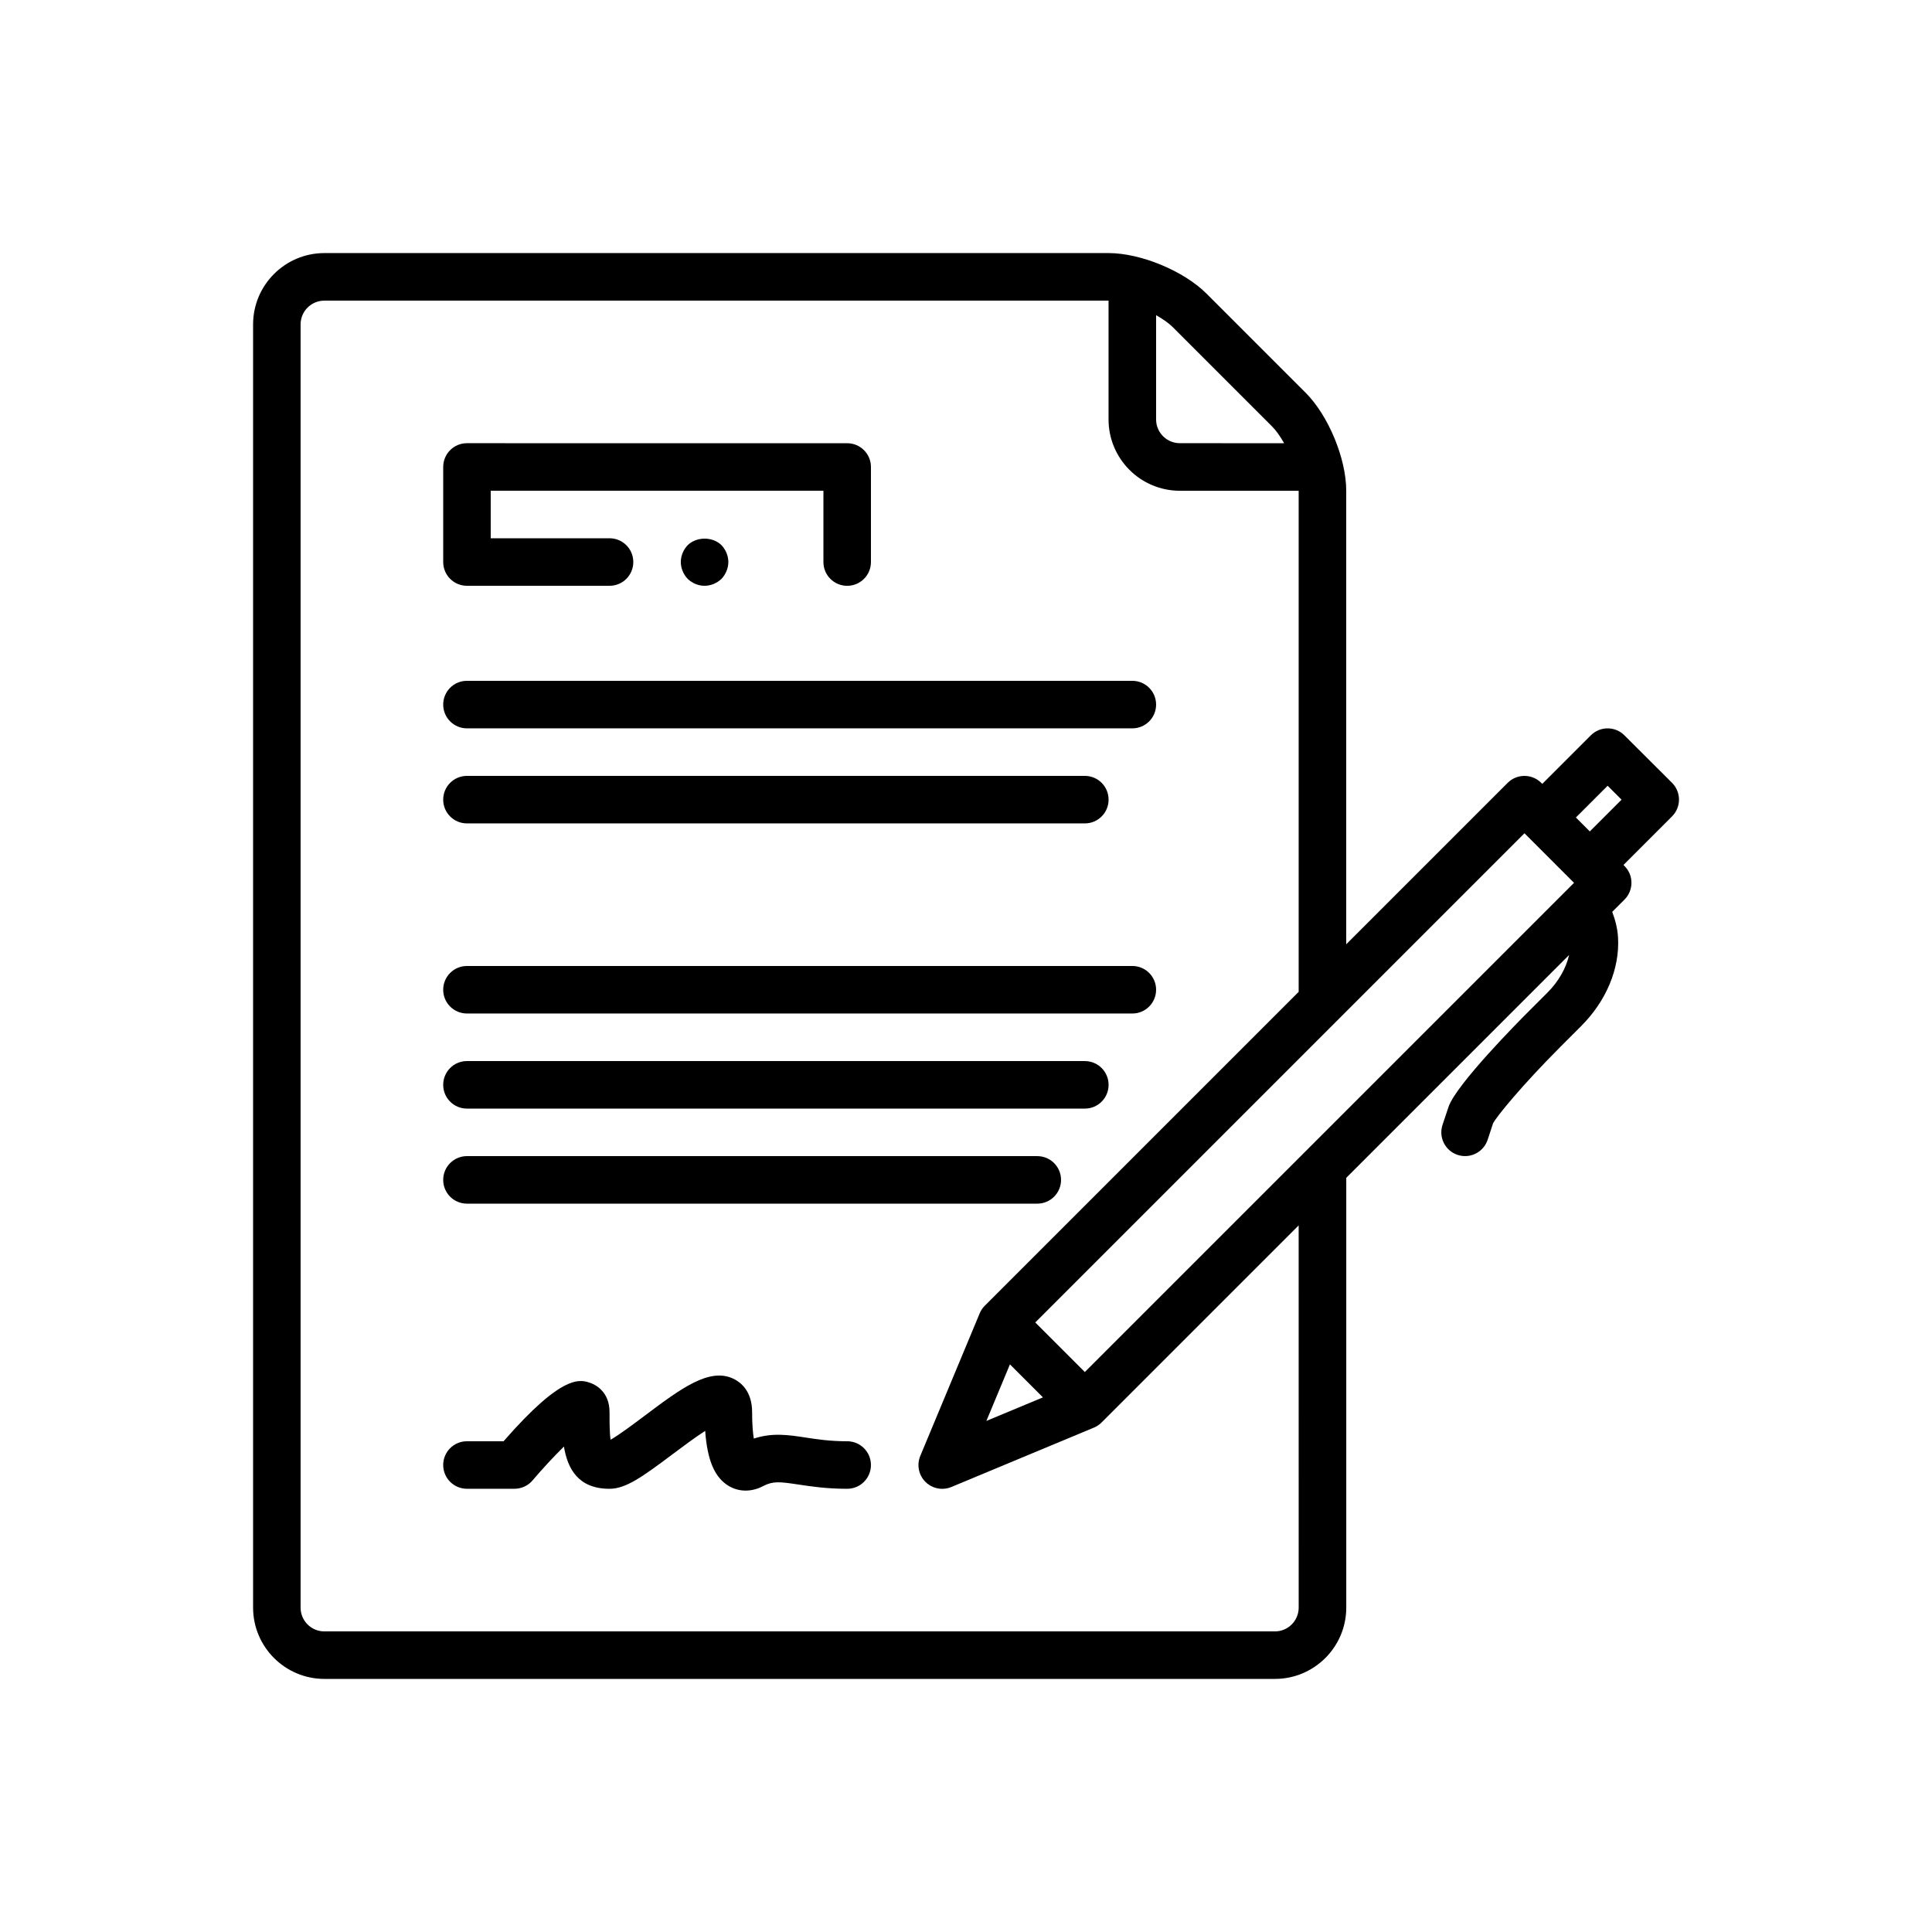
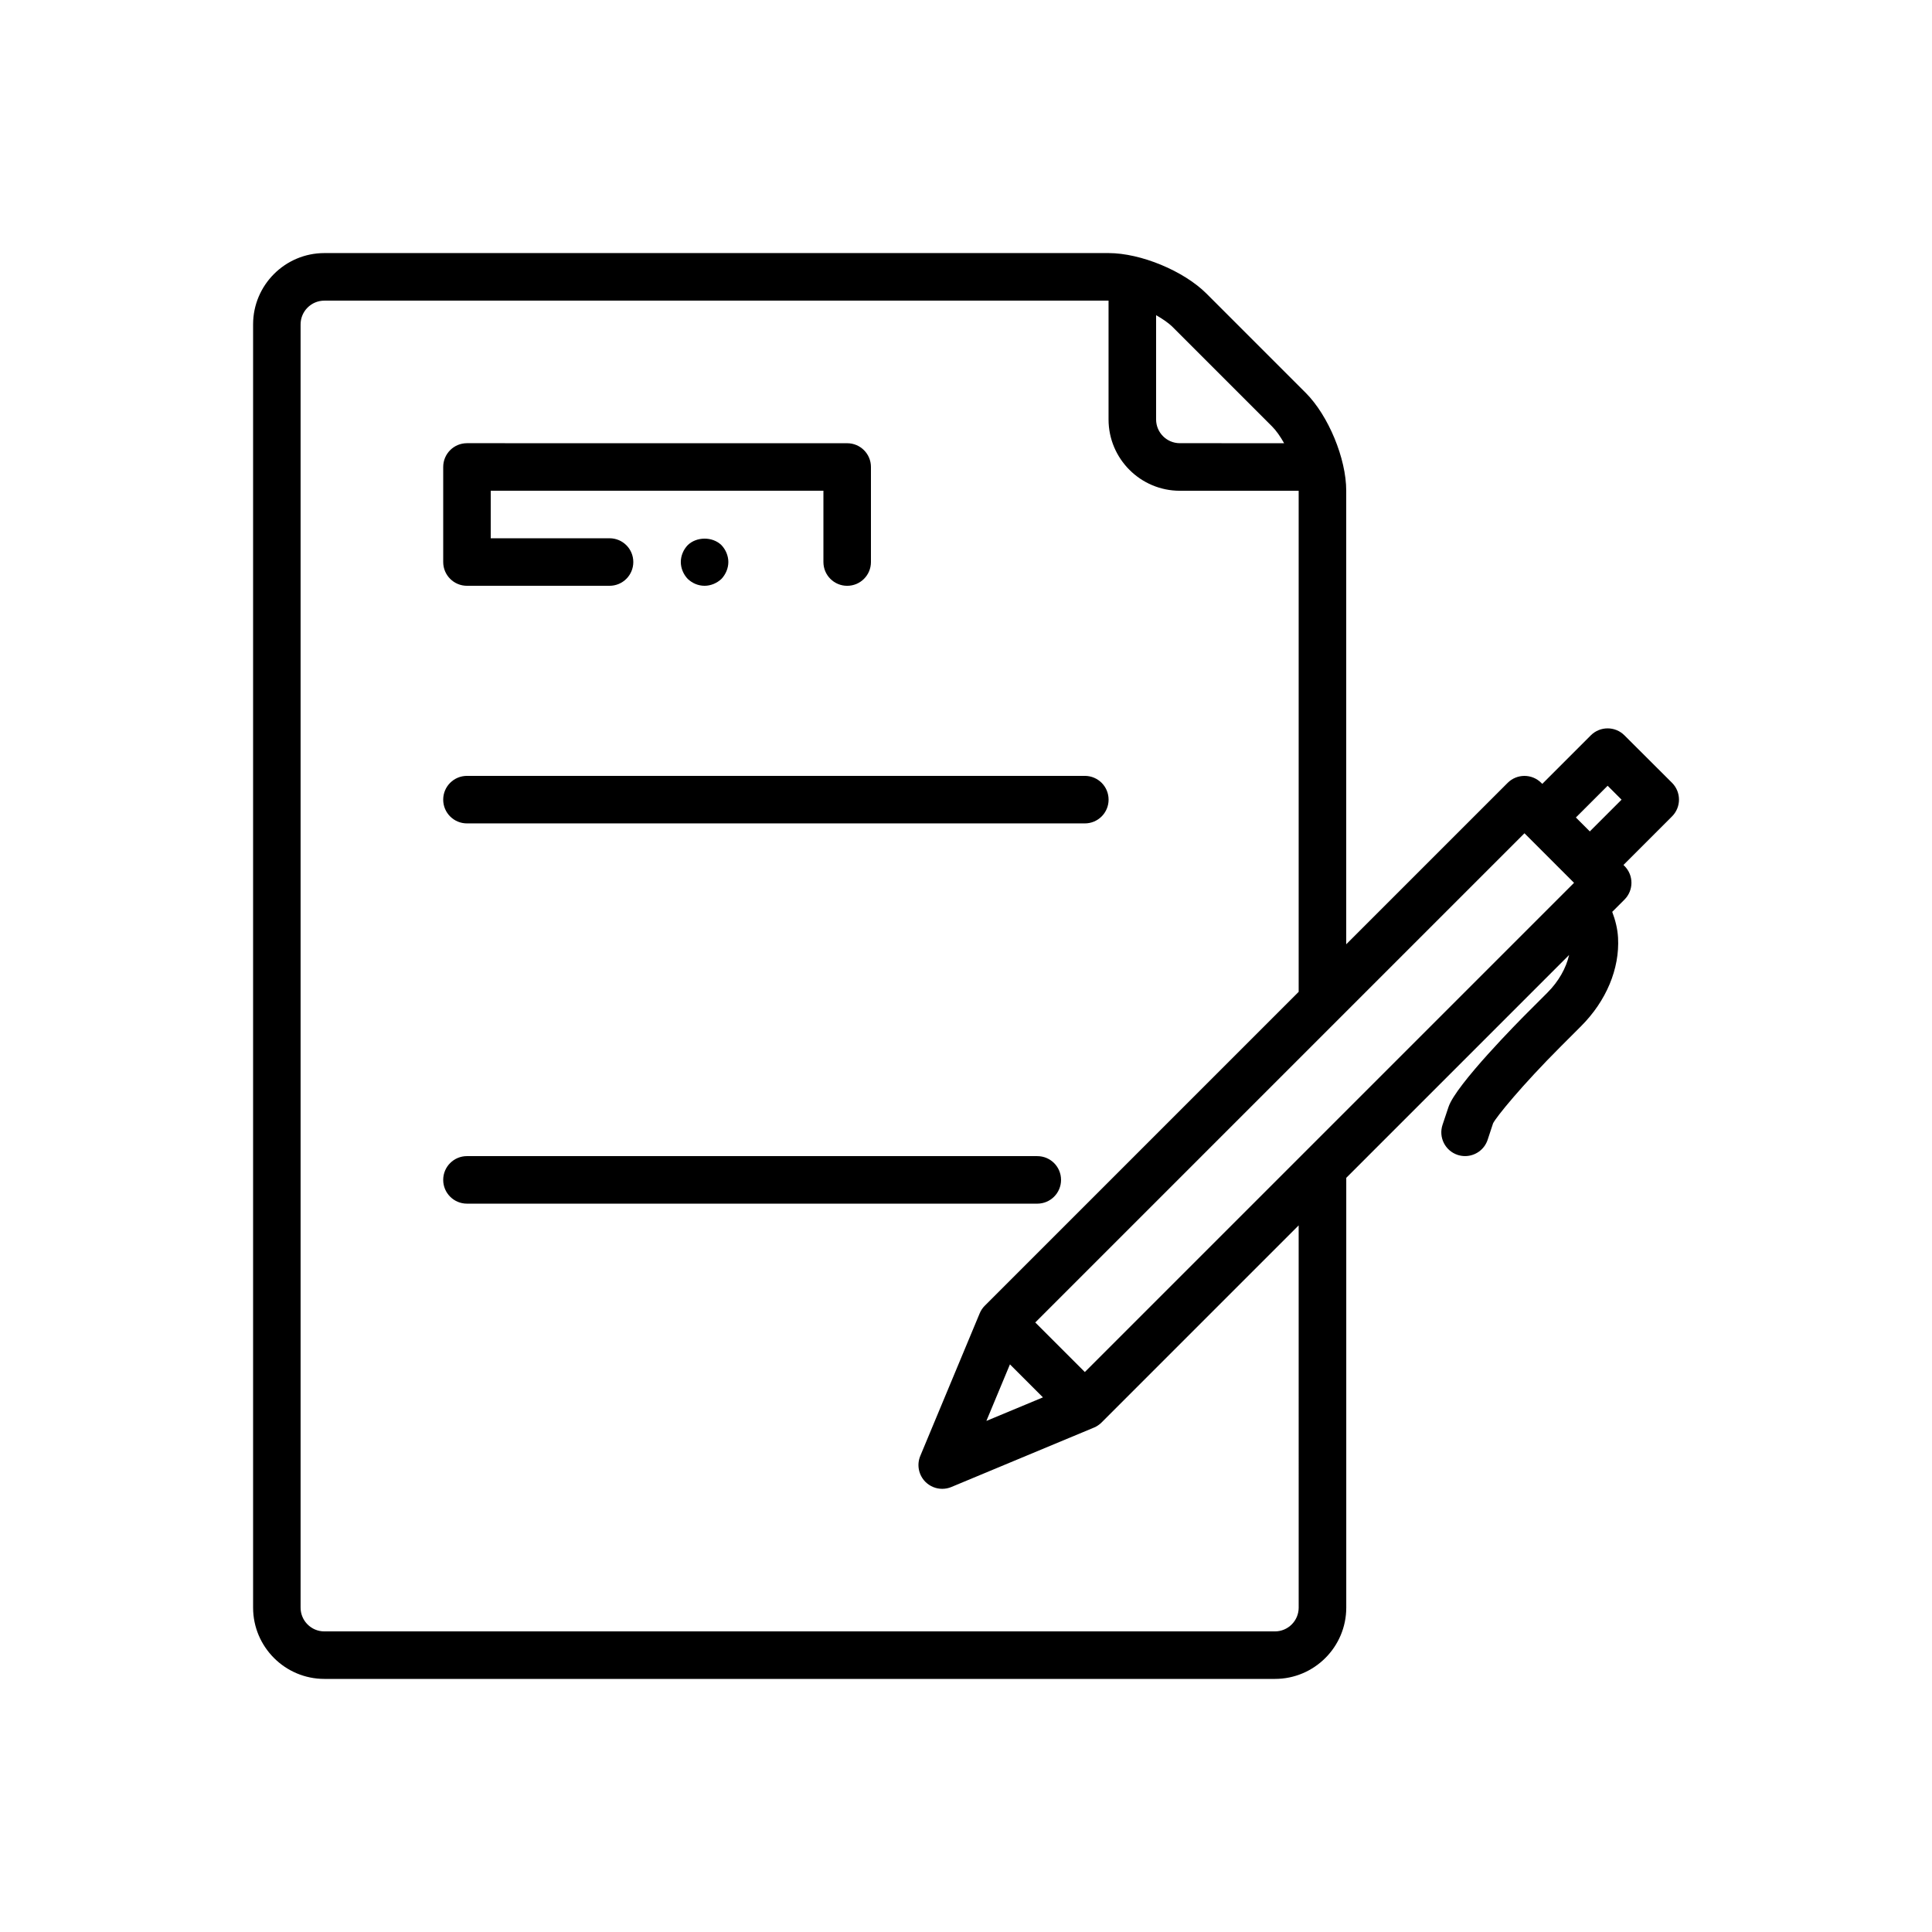
<svg xmlns="http://www.w3.org/2000/svg" fill="#000000" width="800px" height="800px" version="1.1" viewBox="144 144 512 512">
  <g>
    <path d="m574.49 338.87c-2.461-2.461-6.441-2.461-8.906 0l-12.867 12.867-0.27-0.27c-2.461-2.461-6.441-2.461-8.906 0l-42.777 42.777v-120.2c0-8.527-4.723-19.926-10.75-25.953l-26.273-26.273c-6.027-6.027-17.426-10.75-25.953-10.75h-207.82c-10.418 0-18.895 8.477-18.895 18.895v340.07c0 10.418 8.477 18.895 18.895 18.895h251.91c10.418 0 18.895-8.477 18.895-18.895v-113.9l59.055-59.055c-0.789 3.469-2.769 7.004-5.742 9.977l-5.316 5.316c-1.934 1.934-18.91 19.023-20.902 24.988l-1.582 4.734c-1.098 3.301 0.688 6.863 3.992 7.965 0.652 0.211 1.328 0.316 1.984 0.316 2.641 0 5.102-1.676 5.977-4.312l1.441-4.371c0.883-1.75 7.652-10.07 17.992-20.418l5.316-5.316c6.695-6.688 10.266-15.242 9.812-23.457-0.133-2.426-0.73-4.684-1.543-6.852l3.25-3.25c2.461-2.461 2.461-6.441 0-8.906l-0.27-0.27 12.867-12.867c2.461-2.461 2.461-6.441 0-8.906zm-124.11-111.34c1.75 0.984 3.32 2.066 4.453 3.199l26.273 26.273c1.133 1.133 2.215 2.703 3.199 4.453l-27.629-0.004c-3.477 0-6.297-2.82-6.297-6.297zm37.785 342.51c0 3.477-2.82 6.297-6.297 6.297h-251.91c-3.477 0-6.297-2.82-6.297-6.297v-340.07c0-3.477 2.82-6.297 6.297-6.297h207.82v31.488c0 10.418 8.477 18.895 18.895 18.895h31.488v132.79l-83.172 83.172c-0.586 0.578-1.047 1.273-1.359 2.027l-15.742 37.785c-0.984 2.356-0.441 5.074 1.359 6.879 1.203 1.199 2.812 1.844 4.449 1.844 0.82 0 1.645-0.156 2.426-0.484l37.785-15.742c0.754-0.316 1.449-0.773 2.027-1.359l52.227-52.23zm-76.52-64.469 8.746 8.746-14.988 6.242zm143.02-121.14-123.17 123.17-13.137-13.137 129.64-129.64 13.137 13.137zm10.652-20.098-3.691-3.691 8.414-8.41 3.691 3.688z" />
-     <path d="m267.75 337.02h176.33c3.484 0 6.297-2.816 6.297-6.297 0-3.484-2.816-6.297-6.297-6.297l-176.33-0.004c-3.484 0-6.297 2.816-6.297 6.297-0.004 3.484 2.812 6.301 6.297 6.301z" />
    <path d="m267.75 362.21h163.74c3.484 0 6.297-2.816 6.297-6.297 0-3.484-2.816-6.297-6.297-6.297h-163.74c-3.484 0-6.297 2.816-6.297 6.297-0.004 3.484 2.812 6.297 6.297 6.297z" />
-     <path d="m267.75 412.59h176.33c3.484 0 6.297-2.816 6.297-6.297 0-3.484-2.816-6.297-6.297-6.297h-176.33c-3.484 0-6.297 2.816-6.297 6.297-0.004 3.481 2.812 6.297 6.297 6.297z" />
-     <path d="m267.75 437.79h163.74c3.484 0 6.297-2.816 6.297-6.297 0-3.484-2.816-6.297-6.297-6.297l-163.74-0.004c-3.484 0-6.297 2.816-6.297 6.297-0.004 3.484 2.812 6.301 6.297 6.301z" />
    <path d="m267.75 462.98h151.14c3.484 0 6.297-2.816 6.297-6.297 0-3.484-2.816-6.297-6.297-6.297l-151.14-0.004c-3.484 0-6.297 2.816-6.297 6.297-0.004 3.484 2.812 6.301 6.297 6.301z" />
-     <path d="m368.51 525.95c-4.559 0-8.012-0.527-11.059-0.996-4.488-0.68-8.762-1.34-13.684 0.285-0.242-1.461-0.449-3.684-0.449-7.008 0-5.547-3.012-7.879-4.797-8.777-6.461-3.238-14.113 2.551-23.832 9.844-2.758 2.07-6.699 5.027-8.879 6.242-0.277-1.762-0.277-4.883-0.277-7.309 0-5.449-3.773-7.254-4.926-7.684-2.789-1-7.367-2.703-23.156 15.398h-9.703c-3.484 0-6.297 2.816-6.297 6.297 0 3.484 2.816 6.297 6.297 6.297h12.594c1.852 0 3.602-0.812 4.805-2.231 2.727-3.211 5.723-6.422 8.301-8.957 0.977 5.922 3.816 11.195 12.086 11.195 4.297 0 8.684-3.141 16.715-9.168 2.426-1.812 5.856-4.391 8.633-6.184 0.547 7.758 2.508 12.332 6.164 14.555 1.406 0.852 2.953 1.273 4.555 1.273 1.535 0 3.109-0.398 4.621-1.184 2.621-1.367 4.328-1.184 9.312-0.43 3.328 0.5 7.457 1.137 12.977 1.137 3.484 0 6.297-2.816 6.297-6.297 0-3.484-2.816-6.301-6.297-6.301z" />
    <path d="m267.75 299.24h37.785c3.484 0 6.297-2.816 6.297-6.297 0-3.484-2.816-6.297-6.297-6.297h-31.488v-12.594h88.168v18.895c0 3.484 2.816 6.297 6.297 6.297 3.484 0 6.297-2.816 6.297-6.297v-25.191c0-3.484-2.816-6.297-6.297-6.297l-100.76-0.008c-3.484 0-6.297 2.816-6.297 6.297v25.191c-0.004 3.484 2.812 6.301 6.297 6.301z" />
    <path d="m326.25 288.47c-1.141 1.188-1.828 2.832-1.828 4.469s0.688 3.273 1.828 4.473c1.191 1.133 2.766 1.828 4.473 1.828 1.637 0 3.273-0.691 4.473-1.828 1.129-1.195 1.824-2.832 1.824-4.473 0-1.637-0.691-3.281-1.828-4.473-2.391-2.328-6.613-2.266-8.941 0.004z" />
  </g>
</svg>